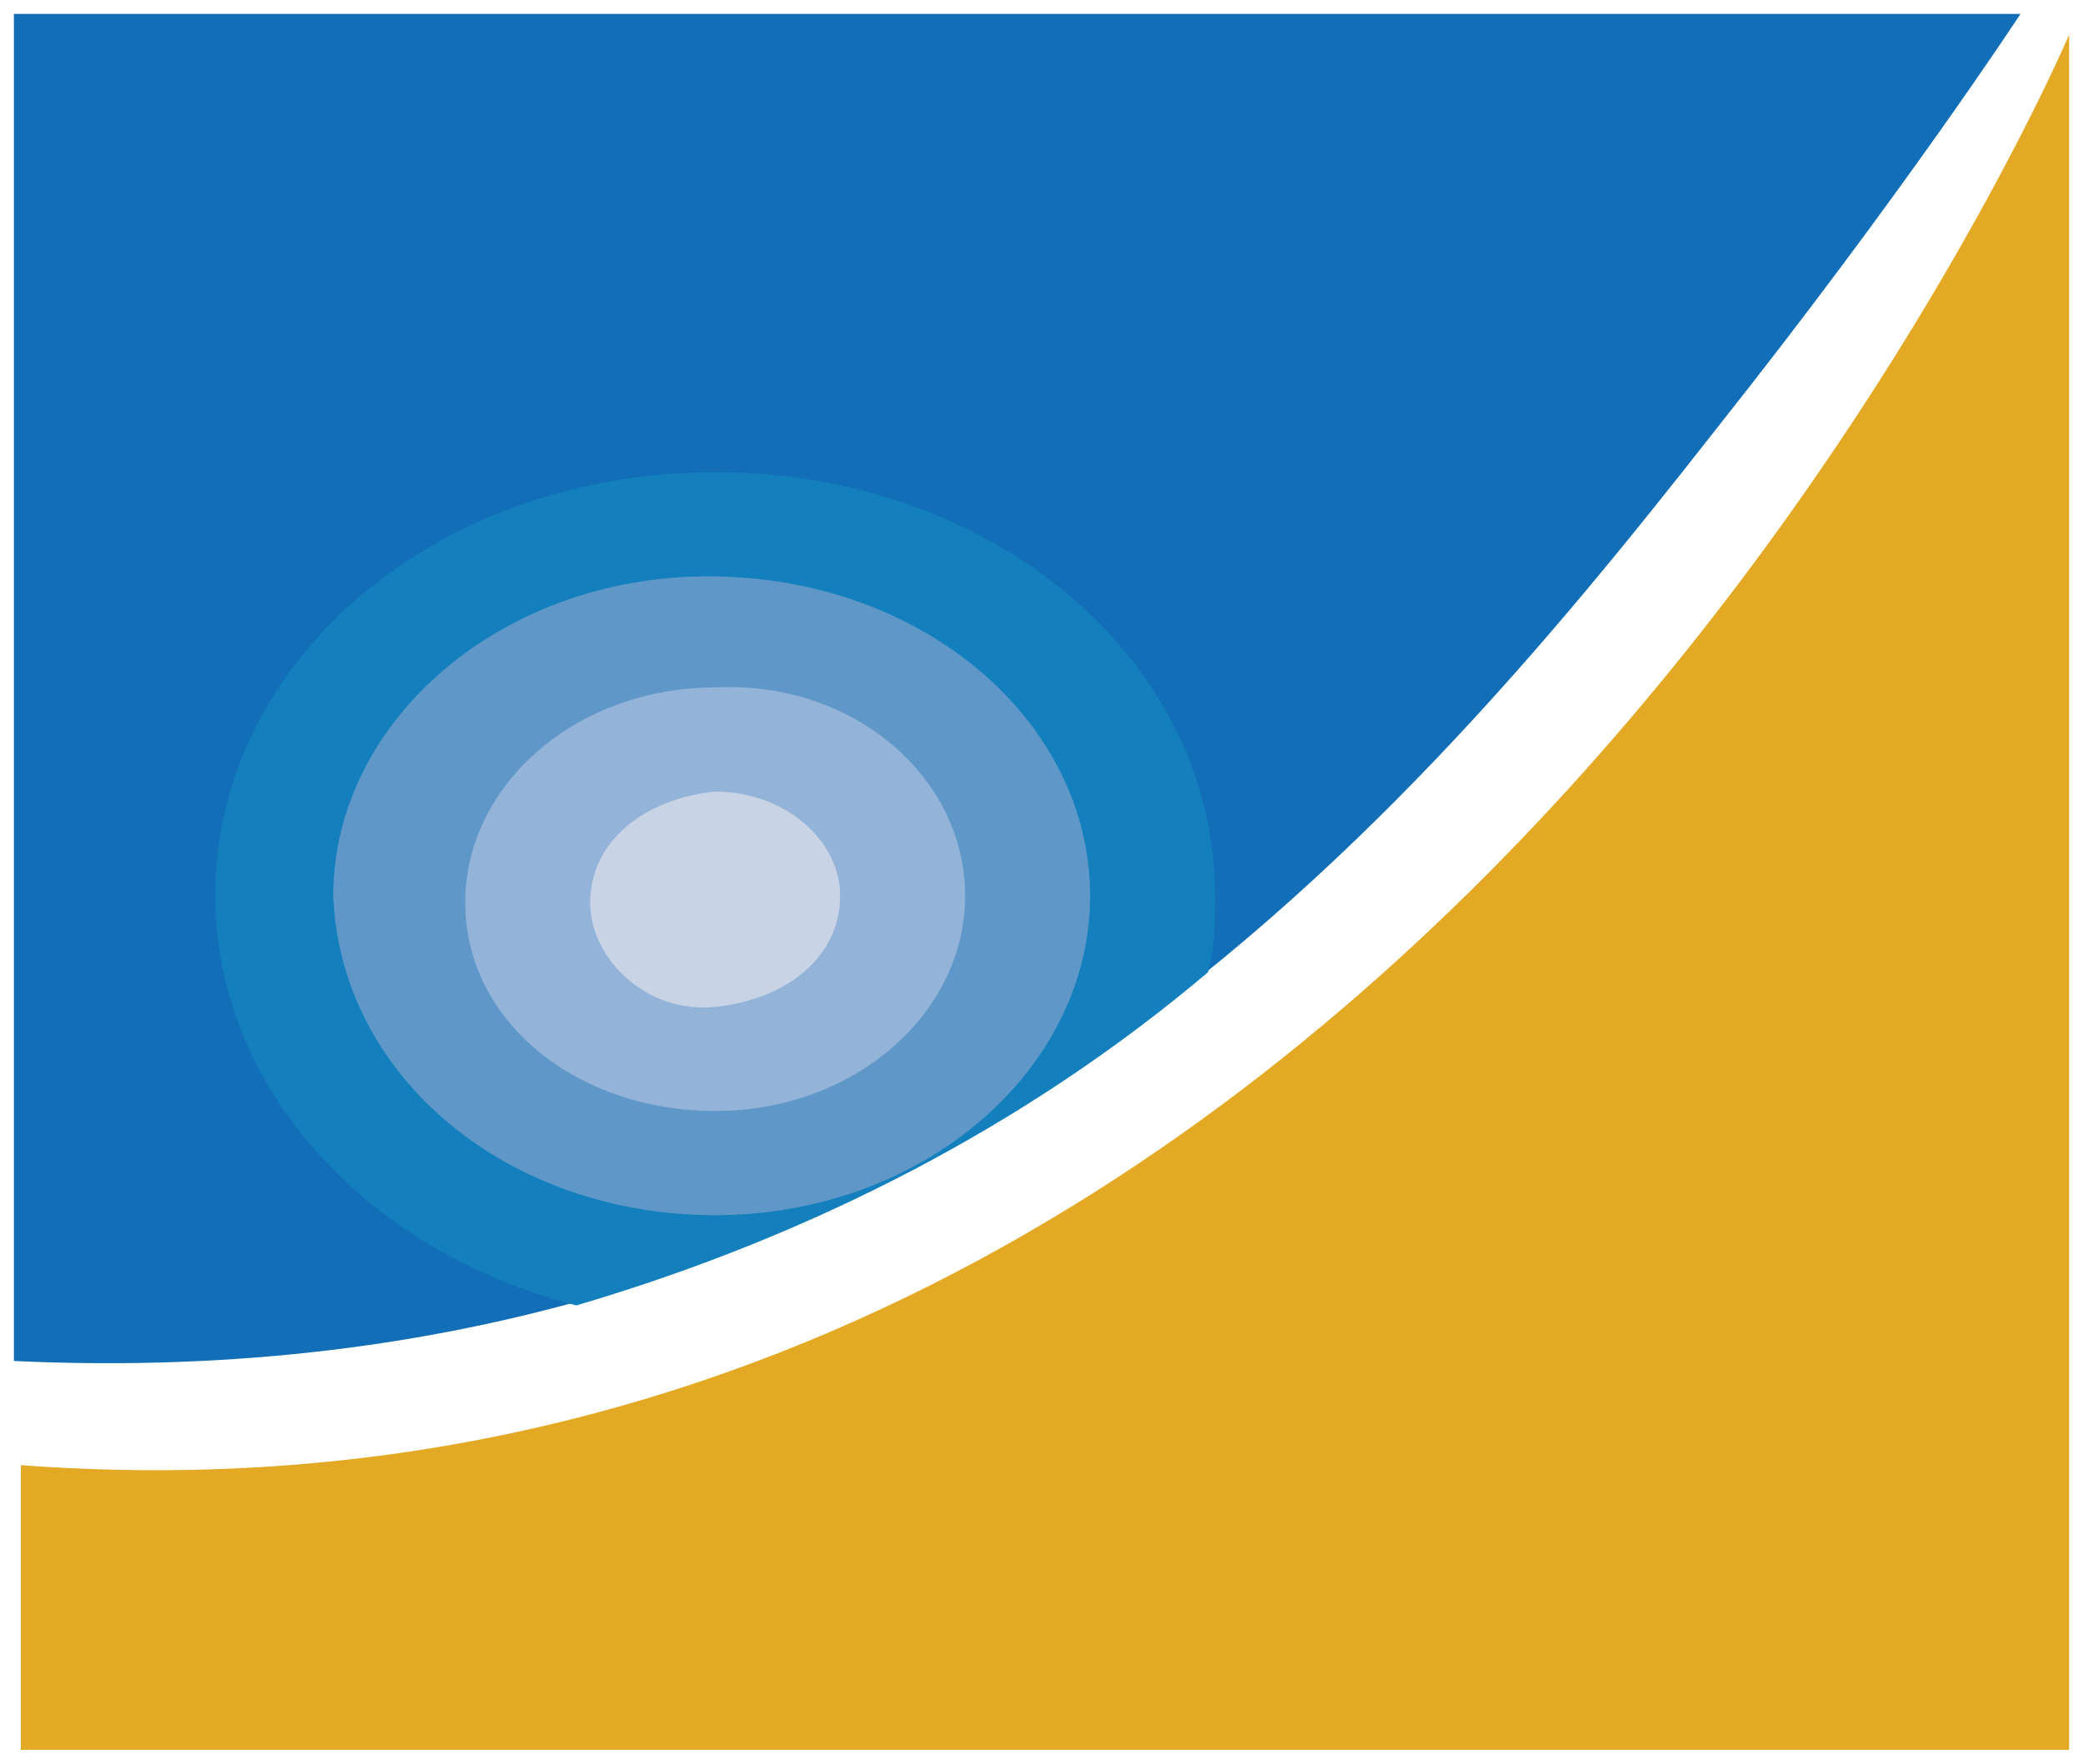
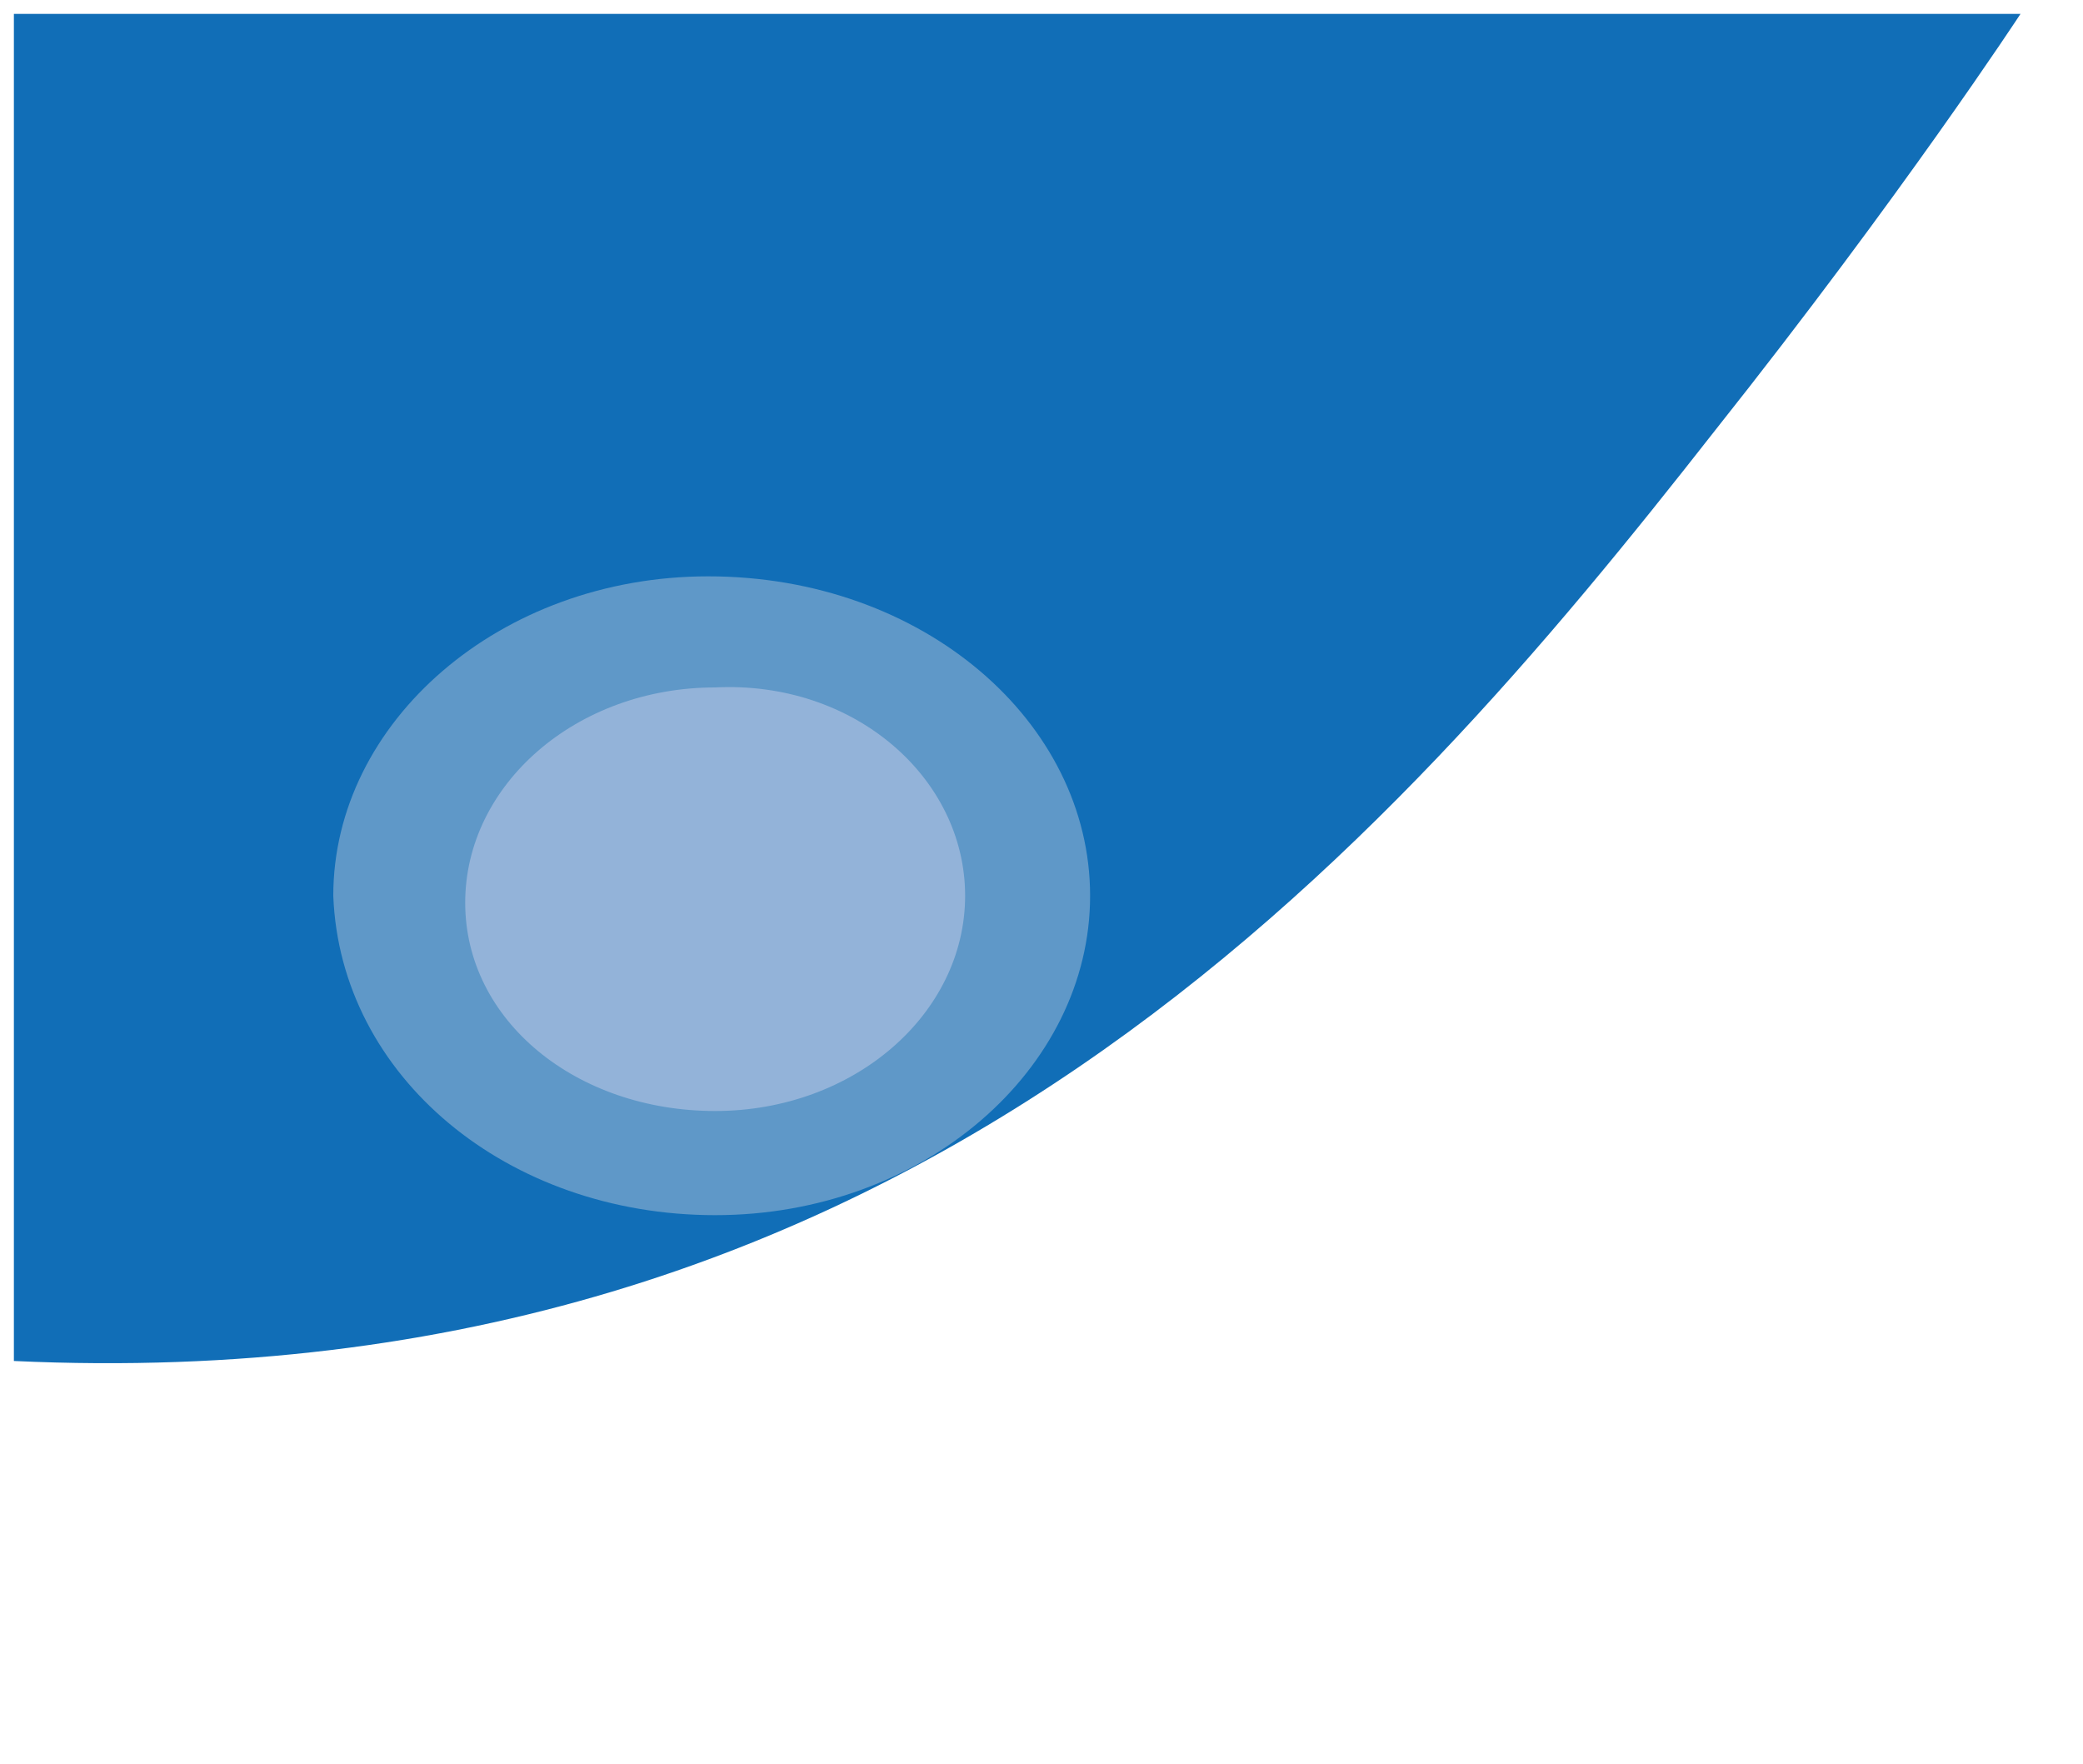
<svg xmlns="http://www.w3.org/2000/svg" version="1.1" id="Layer_1" x="0px" y="0px" viewBox="0 0 30 25.4" style="enable-background:new 0 0 30 25.4;" xml:space="preserve">
  <style type="text/css">
	.st0{fill:#116EB7;}
	.st1{fill:#E4A924;}
	.st2{fill:#1380BD;}
	.st3{fill:#5F98C8;}
	.st4{fill:#93B3D9;}
	.st5{fill:#C8D4E5;}
</style>
  <path class="st0" d="M24.7,6.2c-4.7,6-11.6,14-24.5,13.4V0.2h28.9C29.1,0.2,27.4,2.8,24.7,6.2" />
-   <path class="st1" d="M0.3,21.1v4.1h29.5V0.5C29.8,0.5,20.4,22.6,0.3,21.1" />
-   <path class="st2" d="M10.3,6.8c-4,0-7.2,2.7-7.2,6.1c0,2.7,2.1,5.1,5.2,5.9c3.4-1,6.5-2.6,9.1-4.8c0.1-0.4,0.1-0.7,0.1-1.1  C17.5,9.5,14.3,6.8,10.3,6.8L10.3,6.8" />
  <path class="st3" d="M15.7,12.9c0,2.5-2.4,4.6-5.4,4.6s-5.4-2-5.5-4.6c0-2.5,2.4-4.6,5.4-4.6C13.3,8.3,15.7,10.4,15.7,12.9" />
  <path class="st4" d="M13.9,12.9c0,1.7-1.6,3.1-3.6,3.1s-3.6-1.3-3.6-3s1.6-3.1,3.6-3.1C12.3,9.8,13.9,11.2,13.9,12.9L13.9,12.9" />
-   <path class="st5" d="M12.1,12.9c0,0.9-0.8,1.5-1.8,1.6S8.5,13.8,8.5,13c0-0.9,0.8-1.5,1.8-1.6l0,0C11.3,11.4,12.1,12.1,12.1,12.9  L12.1,12.9" />
</svg>